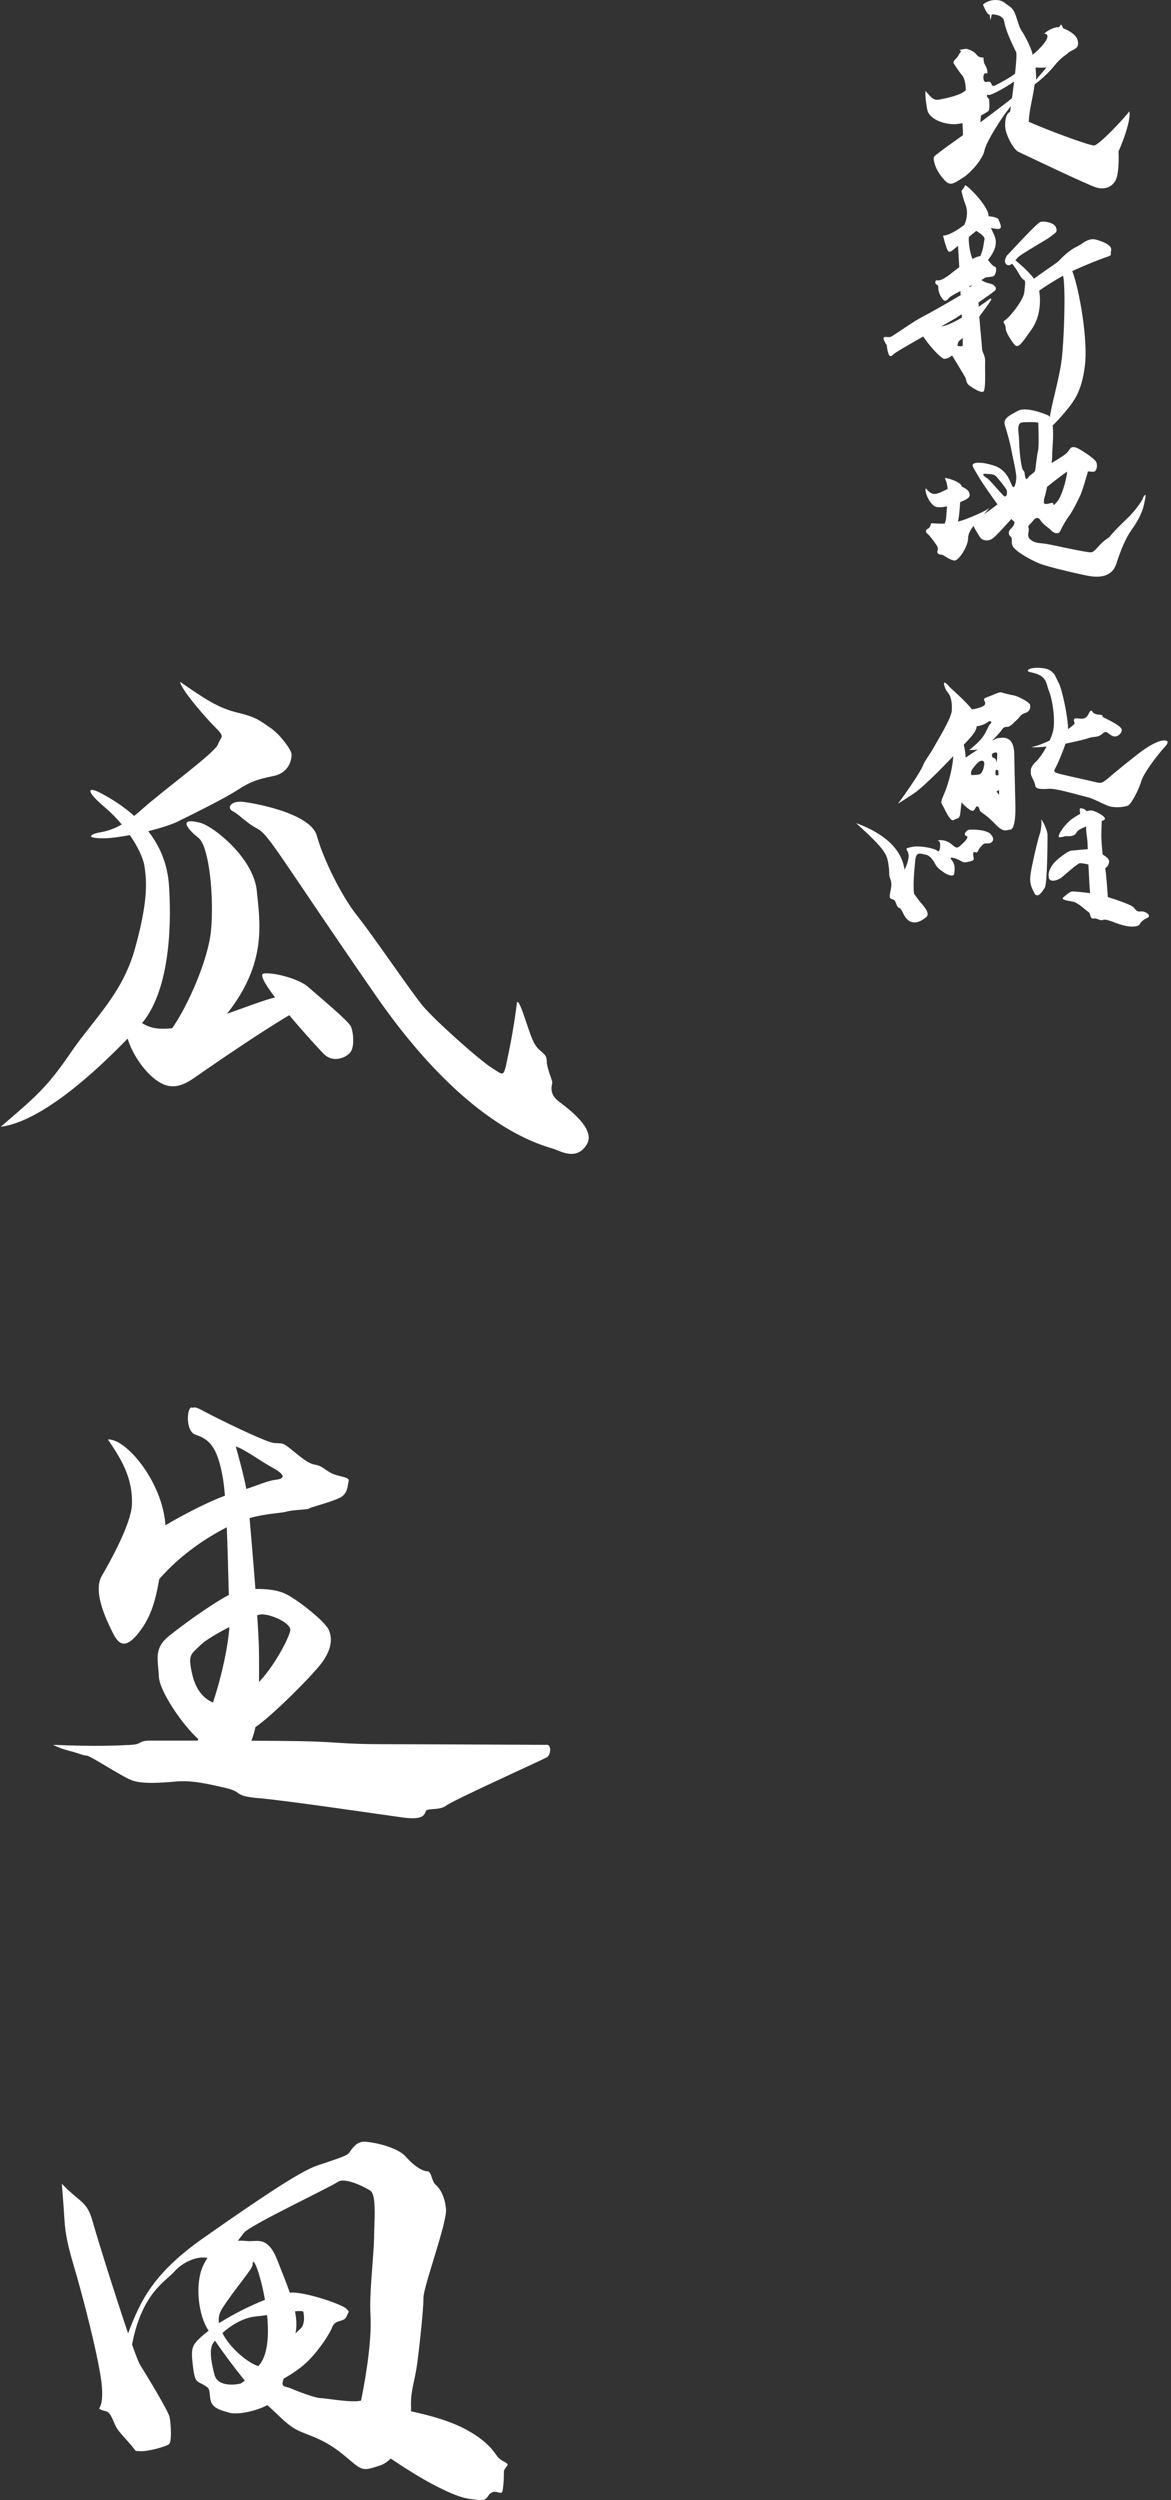
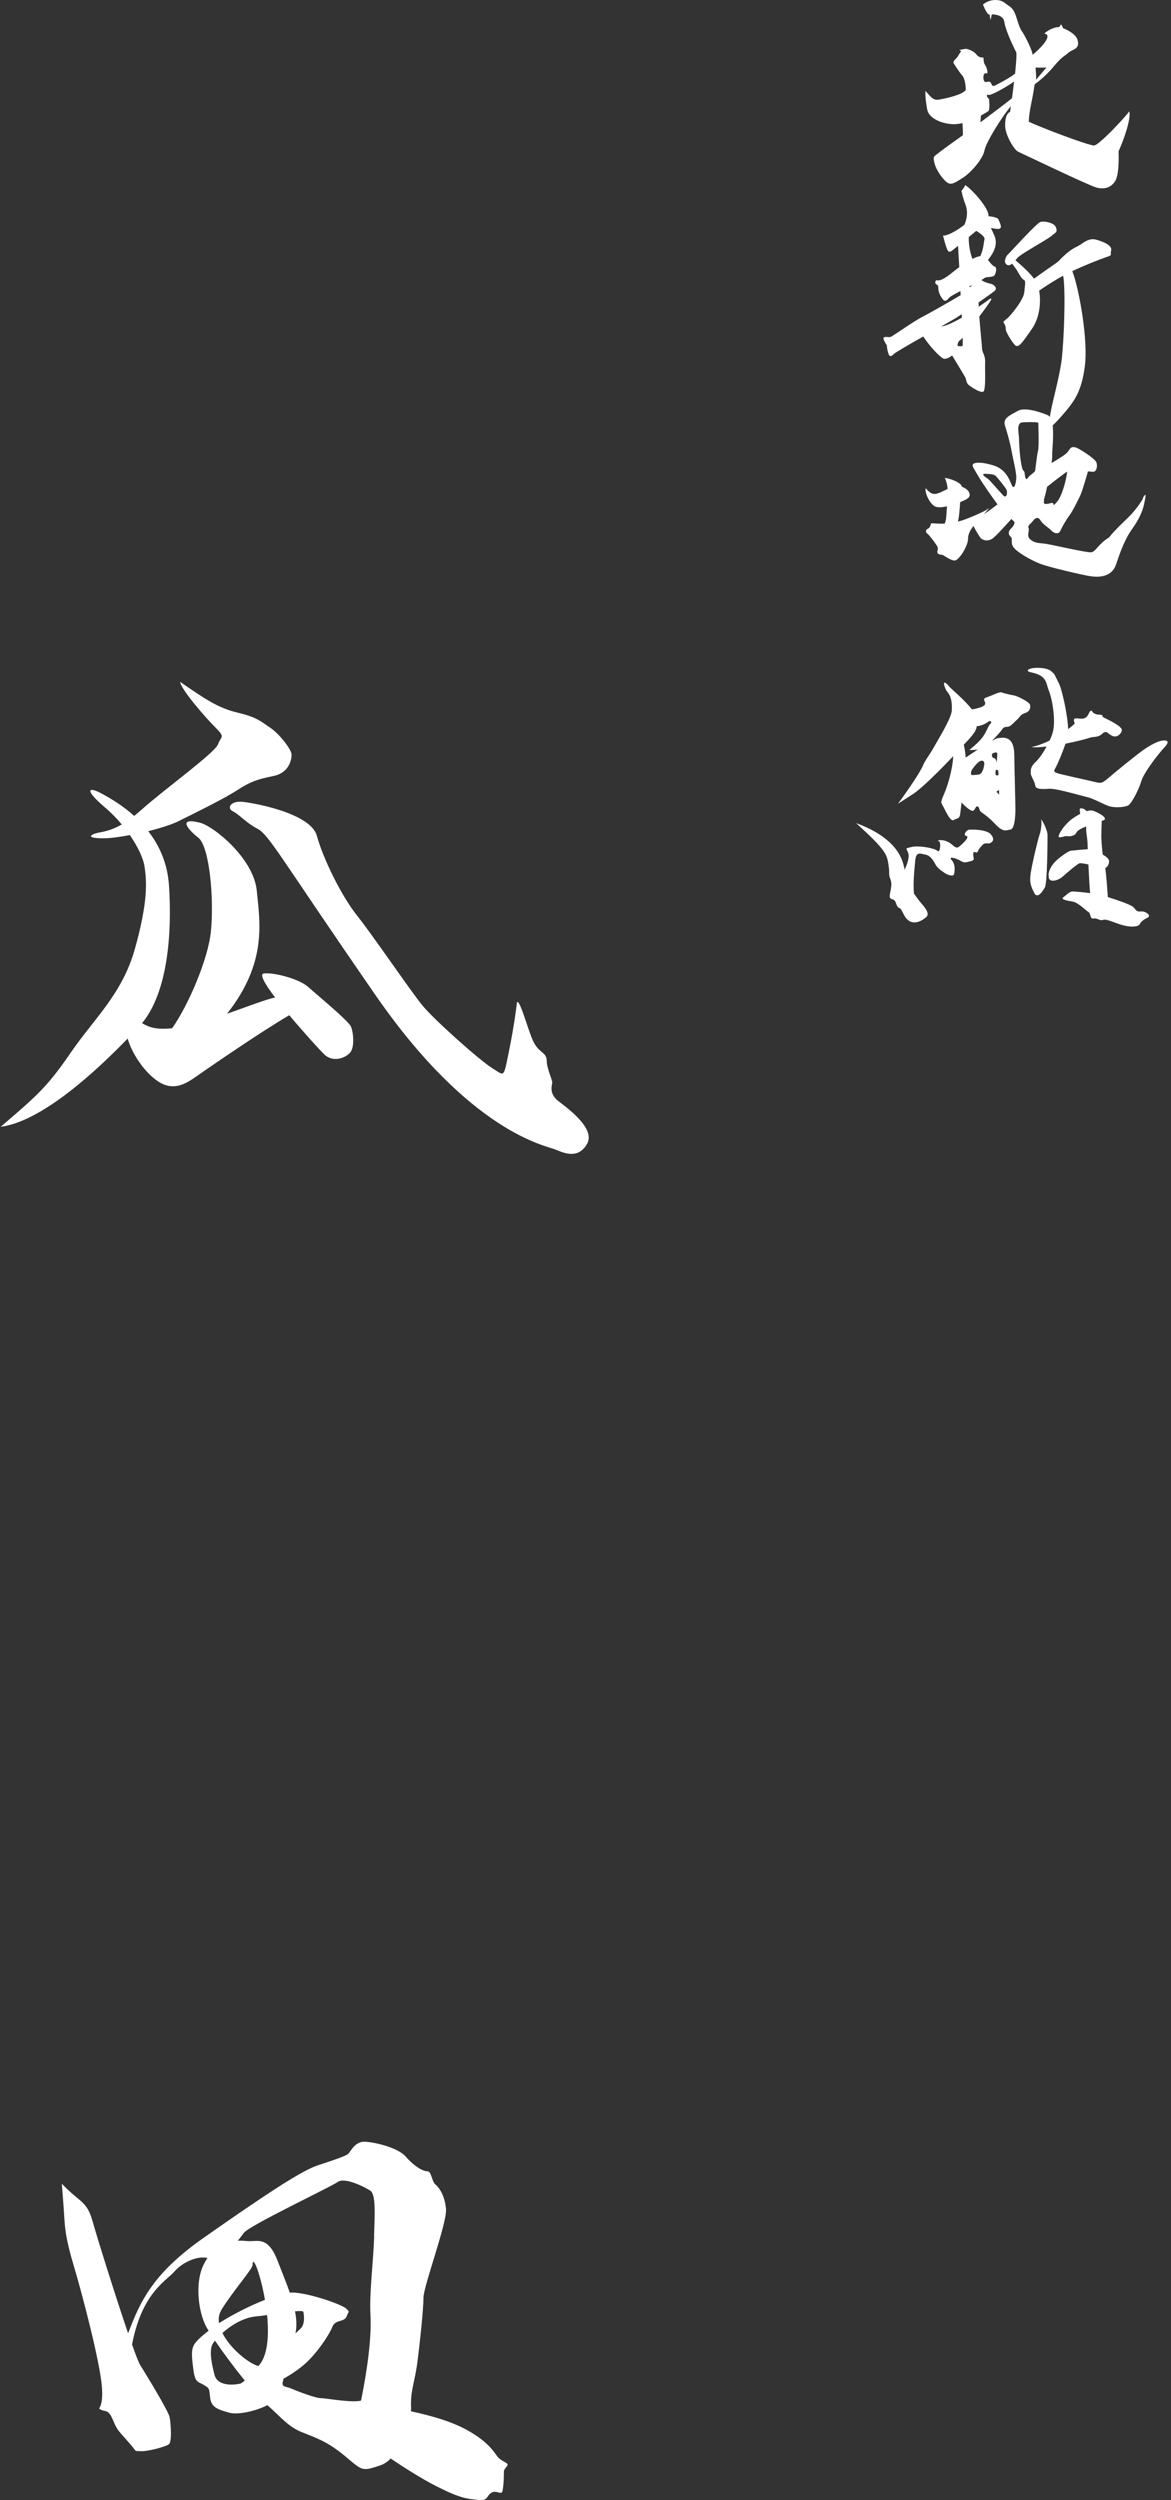
<svg xmlns="http://www.w3.org/2000/svg" width="215" height="459" viewBox="0 0 215 459" fill="none">
  <rect x="0" y="0" width="215" height="459" fill="#333333" stroke="none" />
  <path d="M213.525 135.968C212.863 135.968 211.461 136.631 210.156 137.526C208.851 138.422 205.306 141.305 203.748 142.629C202.19 143.954 202.268 143.856 200.534 143.447C198.801 143.038 194.458 142.123 193.951 141.889C193.445 141.655 193.465 141.558 193.874 140.818C194.166 140.292 195.042 138.286 195.626 136.533C197.71 136.124 199.522 135.637 199.97 135.481C200.866 135.15 201.528 135.481 202.346 134.741C203.164 134.001 203.242 134.586 204.157 135.072C205.072 135.559 205.968 134.663 205.968 134.001C205.968 133.339 203.592 132.19 202.755 131.781C201.917 131.372 203.008 131.294 201.684 131.197C200.359 131.099 200.612 130.203 200.203 130.534C199.814 130.846 199.794 132.093 198.314 131.937C197.165 131.8 196.99 131.859 197.321 132.833C197.204 132.988 196.756 133.378 196.113 133.865C196.055 131.508 195.023 126.581 194.36 125.334C193.62 123.932 193.776 123.854 192.958 123.192C192.14 122.53 190.192 122.53 189.413 122.705C188.673 122.861 188.323 123.25 189.336 123.445C192.296 124.029 192.043 125.51 192.549 126.737C193.309 128.626 193.776 132.248 193.367 134.138C193.25 134.683 193.017 135.326 192.705 135.968C191.653 136.475 190.504 136.923 189.336 137.176C190.115 137.234 191.088 137.176 192.16 137.059C191.497 138.286 190.699 139.396 190.154 139.883C189.16 140.779 189.258 141.519 189.258 141.519V142.006C189.258 142.493 189.998 143.486 190.076 144.226C190.154 144.966 191.478 144.889 192.705 144.811C193.932 144.733 198.704 146.135 199.697 146.369C200.69 146.603 202.17 147.44 203.397 147.927C204.625 148.414 206.611 148.18 207.176 147.849C207.741 147.518 209.065 145.044 209.552 143.408C210.039 141.772 212.766 138.306 213.837 137.156C214.908 136.007 214.168 135.929 213.506 135.929" fill="white" />
  <path d="M189.102 129.366C188.985 128.879 186.804 127.769 186.142 127.671C185.479 127.555 184.33 127.282 183.902 127.126C183.473 126.97 182.363 127.613 181.214 128.003C180.065 128.392 181.156 128.762 180.825 129.366C180.571 129.814 179.286 130.106 178.448 130.242C177.202 128.606 174.787 126.6 174.3 126.074C174.3 126.074 173.54 125.139 173.365 125.354C173.209 125.568 173.521 126.561 174.086 127.223C174.631 127.886 174.845 129.093 174.748 130.515C174.631 131.937 172.177 135.89 171.456 137.195C170.736 138.52 169.82 139.61 169.431 140.604C169.041 141.597 166.86 144.889 164.873 147.557C164.873 147.557 165.419 147.226 167.678 145.746C169.295 144.694 172.45 141.519 175.021 138.831C174.884 141.363 173.969 144.343 173.326 145.804C172.606 147.44 172.781 147.343 173.17 148.044C173.56 148.764 174.495 150.946 175.099 150.556C175.702 150.167 176.189 150.439 176.306 149.349C176.345 149.057 176.423 148.297 176.54 147.323C177.183 148.024 178.137 148.862 178.546 148.862C179.033 148.862 179.091 147.985 179.422 148.044C179.753 148.102 179.753 148.433 179.909 148.803C180.065 149.193 181 149.466 182.655 151.218C184.291 152.971 184.739 152.368 185.499 152.309C186.259 152.251 186.434 150.011 186.434 148.628C186.434 147.245 186.278 142.162 186.22 138.481C186.161 134.8 183.921 135.462 183.201 135.52C183.045 135.52 182.655 135.735 182.13 136.027C182.967 135.17 183.804 134.196 183.902 134.04C184.058 133.768 184.291 133.436 184.934 133.436C185.577 133.436 186.083 132.677 186.687 132.17C187.291 131.664 187.232 131.236 188.226 130.905C189.219 130.573 189.219 129.814 189.102 129.307M180.708 140.428C180.591 141.149 180.318 142.065 179.773 142.181C179.228 142.298 178.351 142.298 178.351 142.298C178.351 142.298 178.137 141.811 178.468 141.305C178.799 140.799 179.403 140.039 179.89 139.766C180.377 139.494 180.825 139.708 180.708 140.428ZM181.915 132.813C181.643 133.027 181.584 133.203 180.98 134.41C180.377 135.618 179.5 136.436 177.962 137.702C178.312 137.702 178.935 137.702 179.539 137.604C178.682 138.169 177.864 138.715 177.299 139.085C177.26 138.208 177.105 137.351 176.949 136.728C177.183 136.475 177.416 136.222 177.63 136.007C178.974 134.566 179.305 133.904 179.325 133.32C180.007 133.32 181.039 132.852 181.409 132.541C181.857 132.151 182.168 132.599 181.896 132.813M183.434 145.921L182.948 145.317L183.434 145.044V145.921ZM183.279 141.422C183.279 141.636 183.395 142.357 183.22 142.357C183.045 142.357 182.772 142.415 182.772 142.026C182.772 141.636 182.831 141.305 182.831 141.305L183.259 141.422H183.279ZM182.285 138.306C182.539 138.208 183.103 137.916 183.103 138.461C183.103 139.007 182.986 140.058 182.986 140.058C182.986 140.058 182.928 139.24 182.5 139.182C182.052 139.124 182.013 138.422 182.285 138.306Z" fill="white" />
  <path d="M181.915 153.147C181.039 152.27 178.507 152.27 177.961 152.329C177.416 152.387 176.754 153.322 177.416 153.478C178.078 153.634 176.968 154.685 176.423 155.172C175.877 155.659 175.702 155.718 175.274 155.445C174.845 155.172 174.553 154.724 173.677 154.413C172.8 154.081 171.865 154.296 172.352 154.413C172.839 154.529 172.625 156.711 172.138 156.224C171.651 155.737 168.788 155.172 167.366 155.503C165.944 155.834 166.49 155.718 166.762 156.652C166.996 157.47 166.568 158.619 166.1 159.671C166.042 159.457 166.003 159.243 165.944 159.009C165.01 154.685 160.413 152.27 157.18 151.121C157.18 151.121 160.082 153.692 161.465 155.289C162.828 156.886 162.945 157.49 163.159 158.97C163.374 160.45 163.101 160.45 163.49 161.444C163.88 162.437 163.49 163.372 163.374 164.287C163.257 165.222 163.822 164.949 164.192 165.28C164.581 165.612 164.581 166.546 165.126 166.702C165.672 166.858 165.905 168.514 166.996 169.117C167.989 169.663 169.139 169.176 170.073 168.358C171.008 167.54 169.041 165.845 168.535 165.066C168.36 164.794 168.106 164.501 167.814 164.073C167.6 162.281 167.892 159.554 168.048 157.938C168.204 156.185 169.139 156.789 169.918 156.906C170.677 157.022 171.281 157.782 171.729 158.658C172.177 159.535 173.092 159.983 173.423 160.256C173.754 160.528 175.059 161.074 175.176 160.47C175.293 159.866 175.449 158.717 174.728 157.899C174.008 157.081 175.546 157.568 176.325 158.016C177.085 158.464 177.202 158.347 178.137 158.133C179.072 157.918 178.74 157.646 178.682 156.983C178.624 156.321 178.896 156.38 179.227 156.497C179.558 156.613 179.617 155.893 180.045 155.503C180.493 155.114 180.435 154.783 181.311 154.841C182.188 154.899 182.792 154.081 181.915 153.205" fill="white" />
  <path d="M191.186 150.634C190.913 149.816 192.335 152.114 192.335 153.38C192.335 154.646 192.276 162.145 191.848 162.924C191.4 163.683 190.485 165.125 189.881 163.917C189.277 162.71 189.004 162.047 189.219 160.47C189.433 158.873 190.485 154.393 190.855 153.283C191.244 152.192 191.244 150.809 191.186 150.654" fill="white" />
  <path d="M209.455 167.345C208.598 167.423 208.637 167.053 208.013 166.488C207.565 166.079 205.15 165.241 203.398 164.696C203.3 163.099 203.125 160.742 202.93 159.379C203.339 159.165 203.631 158.697 203.631 158.133C203.631 157.665 203.066 157.256 202.463 156.886C202.307 155.679 202.209 154.198 202.209 153.419C202.209 152.64 202.248 151.452 202.287 150.712C202.424 150.654 202.56 150.615 202.657 150.576C203.475 150.186 201.723 149.212 200.788 148.881C200.418 148.745 199.989 148.784 199.483 148.92C199.21 148.609 199.015 148.433 198.431 148.394C198.119 148.375 198.275 149.057 198.334 149.407C197.866 149.66 197.399 149.952 196.892 150.303C195.354 151.394 193.99 153.614 194.477 153.711C194.75 153.77 195.685 153.497 195.685 153.497C195.685 153.497 197.223 153.77 197.652 152.835C197.827 152.445 198.567 152.075 199.424 151.725C199.366 152.777 199.619 153.556 199.678 154.802C199.678 155.055 199.697 155.445 199.716 155.912C198.626 155.951 197.165 156.165 196.756 156.165C196.152 156.165 194.458 157.49 193.796 158.133C193.133 158.775 192.53 159.808 192.53 160.587C192.53 161.366 192.647 161.483 192.978 161.638C193.309 161.794 194.302 161.638 195.062 160.976C195.821 160.314 197.691 158.678 198.178 158.503C198.412 158.425 199.093 158.542 199.833 158.717C199.931 160.703 200.048 162.865 200.145 163.976C198.84 163.8 197.301 163.664 196.931 163.664C196.347 163.664 195.626 164.462 195.198 164.774C194.75 165.105 195.821 165.358 196.892 165.514C197.964 165.67 199.405 167.209 199.853 167.442C200.301 167.696 200.067 168.767 200.807 168.63C201.547 168.514 201.839 169.117 202.541 168.884C203.242 168.63 204.839 169.585 206.533 169.955C208.228 170.325 209.085 169.994 209.24 169.702C209.396 169.409 209.727 168.923 210.643 168.514C211.539 168.105 210.312 167.248 209.455 167.325" fill="white" />
  <path d="M175.309 22.793C175.743 22.793 176.224 22.712 176.706 22.6C176.754 23.258 176.802 24.093 176.802 24.815C176.32 25.168 175.951 25.425 175.759 25.569C174.459 26.468 172.469 27.944 171.971 28.346C171.474 28.747 171.233 28.795 171.634 30.159C172.035 31.523 173.384 33.273 174.074 33.61C174.764 33.947 175.374 33.545 176.85 32.599C178.327 31.636 180.477 29.148 180.75 27.623C181.023 26.147 183.976 21.38 185.613 19.503C185.549 19.92 185.5 20.273 185.452 20.546C184.778 20.835 184.505 21.814 184.554 23.21C184.618 24.847 186.191 27.511 186.929 27.848C187.667 28.185 199.72 33.963 201.244 34.412C202.769 34.861 203.957 34.412 204.695 33.337C205.433 32.262 205.433 29.373 205.369 27.784C206.332 25.698 207.696 21.782 207.343 20.433C206.717 21.396 201.79 26.66 200.891 26.709C199.993 26.773 191.102 23.419 188.887 22.343C188.951 20.193 189.561 18.443 189.962 15.49C189.962 15.49 191.824 14.191 193.413 12.265C195.001 10.339 195.499 10.291 196.189 9.665C196.863 9.039 198.372 9.071 197.826 7.289C197.537 6.326 196.141 5.54 195.194 5.187C195.114 4.946 194.969 4.625 194.777 4.465C194.745 4.609 194.6 4.802 194.456 4.978C194.456 4.978 194.456 4.978 194.44 4.978C193.814 4.914 192.514 5.428 191.727 6.166C193.477 6.391 190.941 8.991 189.577 10.066C189.577 9.279 188.165 6.503 187.603 5.701C187.041 4.914 186.752 3.373 186.303 2.362C185.854 1.351 185.452 1.287 184.441 0.501C183.43 -0.286 181.552 -0.125 180.477 0.838C180.477 0.838 180.991 2.202 181.488 2.651C181.536 2.651 181.617 2.651 181.697 2.651C181.745 2.972 181.809 3.373 181.825 3.678C181.938 3.438 182.018 3.02 182.098 2.635C182.933 2.651 184.2 2.876 184.377 3.951C184.602 5.364 185.565 7.578 186.592 9.617C186.688 10.082 186.56 11.687 186.367 13.533C185.26 14.383 183.51 15.266 182.852 15.619C182.002 16.068 182.178 15.442 181.841 15.105C181.504 14.768 180.991 15.33 180.702 14.881C180.413 14.431 180.525 13.244 181.103 13.468C181.504 13.629 181.215 12.457 180.878 11.944C180.541 11.43 180.654 11.157 180.541 10.531C180.541 10.531 179.867 10.756 179.241 9.97C178.615 9.183 177.38 8.959 177.38 8.959C177.38 8.959 176.818 9.023 176.128 9.183C176.754 9.408 176.24 9.584 175.951 10.194C175.662 10.804 175.053 10.981 175.053 11.558C175.053 11.558 176.24 13.42 176.641 13.821C177.043 14.223 177.315 15.346 177.315 16.534C176.641 17.432 173.688 18.058 172.453 18.283C171.201 18.508 170.864 17.657 169.901 16.694C169.901 18.106 169.965 18.443 170.238 20.096C170.527 21.733 172.95 22.809 175.325 22.809M192.129 12.393C192.129 12.393 191.278 13.404 190.203 14.656C190.315 14.207 190.139 12.842 190.139 12.393C190.139 12.393 191.15 12.457 192.113 12.393M180.108 21.204C180.798 20.835 181.296 20.514 181.424 20.433C181.761 20.209 181.649 18.845 181.601 18.171C181.264 17.946 180.975 17.384 181.424 17.384C181.568 17.769 184.602 16.1 186.191 14.961C186.062 16.02 185.934 17.095 185.805 18.042C184.81 18.845 182.307 20.738 180.012 22.456C180.028 22.135 180.076 21.637 180.108 21.22" fill="white" />
  <path d="M173.432 65.868C173.849 65.884 174.363 65.627 174.812 65.258C175.775 66.863 177.091 68.998 177.235 69.303C177.46 69.752 177.348 70.314 177.974 70.779C178.599 71.228 180.012 72.143 180.525 71.919C181.039 71.694 180.83 67.682 180.862 66.943C180.975 64.969 180.349 65.017 180.301 63.894C180.269 63.204 179.98 60.524 179.803 58.117C180.75 56.849 181.585 55.693 181.841 55.276C182.259 54.57 181.793 54.794 181.424 55.099C181.28 55.212 180.606 55.709 179.691 56.319C179.691 56.046 179.675 55.789 179.659 55.533C181.103 54.538 182.435 53.591 182.676 53.35C183.189 52.836 182.451 52.21 181.889 52.098C181.424 52.002 180.606 51.761 180.188 51.408C180.461 51.248 180.654 51.135 180.702 51.087C180.991 50.75 182.226 50.975 182.564 50.574C182.901 50.172 183.077 49.049 182.628 48.937C182.275 48.84 181.938 48.391 181.392 47.733C182.355 46.529 183.318 44.908 182.564 43.223C182.323 42.661 182.098 42.228 181.922 41.859C182.435 41.939 182.917 42.035 183.254 42.035C184.152 42.035 183.655 41.072 183.318 40.286C183.189 39.981 182.419 39.773 181.504 39.708C181.601 37.847 177.155 33.529 177.155 34.059C177.155 34.348 176.529 35.022 176.529 35.022C176.529 35.022 176.754 36.274 177.267 37.574C177.685 38.633 177.636 39.981 177.075 41.265C175.871 42.228 173.961 43.351 173.143 43.239C173.319 43.913 173.48 44.651 173.817 45.566C174.154 46.481 174.443 46.304 175.004 45.855C175.149 45.743 175.486 45.47 175.903 45.133C175.967 46.401 176.064 48.022 176.128 49.049C175.823 49.273 175.55 49.482 175.341 49.643C174.09 50.654 172.822 51.665 172.003 51.456C171.779 51.392 171.602 51.906 171.827 52.13C172.051 52.355 172.276 52.242 172.276 52.868C172.276 53.494 172.565 54.233 173.014 54.843C173.464 55.468 173.801 55.244 174.266 54.666C174.427 54.457 175.293 53.976 176.337 53.43C176.337 53.671 176.369 53.912 176.385 54.184C174.587 55.276 170.479 57.603 169.339 58.181C167.975 58.855 164.204 61.487 163.69 61.776C163.176 62.065 162.631 61.695 162.262 61.968C162.005 62.177 162.839 63.429 162.839 63.429C162.839 64.103 163.048 64.68 163.16 65.034C163.273 65.371 163.562 65.595 164.059 65.034C164.3 64.761 166.852 63.284 169.516 61.776C170.463 63.284 172.742 65.868 173.432 65.9M178.134 52.708C178.054 52.676 177.974 52.644 177.893 52.612C178.102 52.499 178.311 52.403 178.503 52.307C178.391 52.435 178.262 52.58 178.134 52.708ZM177.877 43.512C178.407 43.079 178.888 42.677 179.241 42.389C180.188 42.966 180.878 43.512 180.75 43.977C180.606 44.475 180.622 45.614 179.996 47.011C179.578 47.075 179.065 47.267 178.535 47.54C178.262 46.786 177.797 45.181 177.877 43.512ZM176.722 63.509C176.561 63.605 176.208 63.589 175.791 63.509C175.855 63.027 175.887 62.69 176.32 62.418C176.401 62.369 176.561 62.209 176.754 61.984C176.77 62.803 176.77 63.38 176.738 63.509M175.727 58.245C175.887 58.133 176.192 57.94 176.577 57.683C176.577 57.892 176.593 58.1 176.609 58.309C175.133 59.16 173.688 59.866 172.806 59.93C174.282 59.095 175.438 58.437 175.727 58.261" fill="white" />
  <path d="M209.879 91.498C209.205 92.638 208.691 93.28 207.905 94.21C207.279 94.949 204.791 97.147 203.604 98.688C201.678 99.828 201.164 101.352 200.314 101.4C199.463 101.465 193.573 100.101 192.225 99.876C190.861 99.651 190.123 99.812 189.224 99.089C188.325 98.351 189.112 97.613 188.823 96.875C188.662 96.457 189.336 96.088 189.609 95.687C189.898 95.286 190.508 94.676 191.021 95.51C191.535 96.345 192.546 96.875 192.995 97.372C193.445 97.886 194.36 98.223 194.697 97.436C195.034 96.65 195.884 95.222 196.334 94.66C196.783 94.098 197.746 92.221 198.308 91.033C198.693 90.23 199.367 87.919 199.752 86.539C200.217 86.587 200.57 86.619 200.731 86.619C201.293 86.619 201.582 85.608 201.293 84.87C201.004 84.132 198.115 82.366 197.666 82.206C196.526 81.805 196.526 82.431 195.916 83.105C195.515 83.538 194.424 84.196 193.076 85.014C193.156 84.405 193.204 83.907 193.188 83.618C193.156 82.703 193.509 80.007 193.268 78.113C193.685 77.728 194.279 77.118 195.114 76.156C197.152 73.78 198.564 72.079 199.19 67.152C199.784 62.498 198.195 53.221 196.879 49.771C199.319 48.632 202.063 47.556 203.042 47.235C204.406 46.786 203.78 46.834 204.005 45.983C204.23 45.133 202.865 44.459 201.293 44.009C199.704 43.56 198.629 44.908 197.666 45.309C196.703 45.711 195.339 46.898 194.664 47.636C194.006 48.359 193.22 48.696 189.85 51.167C188.983 49.996 187.539 48.712 186.431 47.781C186.56 47.636 186.688 47.476 186.8 47.348C187.426 46.609 192.241 44.009 193.027 43.335C193.814 42.661 194.215 42.661 193.878 41.746C193.541 40.848 191.728 40.559 191.053 40.735C190.379 40.912 185.854 45.935 184.891 46.898C184.891 46.898 184.217 47.861 184.666 48.423C185.019 48.856 185.436 48.728 185.838 48.407C186.11 48.776 186.496 49.306 186.704 49.611C187.041 50.124 187.491 51.135 187.956 51.36C188.405 51.584 188.181 52.21 188.068 53.623C187.956 55.035 185.629 57.86 184.955 58.437C184.281 58.999 184.104 59.063 184.329 59.336C184.554 59.625 184.666 60.074 184.666 60.476C184.666 60.877 185.565 62.45 186.255 63.252C186.929 64.038 187.507 63.188 189.433 60.428C191.037 58.133 191.102 55.196 190.797 53.366C191.294 53.013 192.466 52.194 194.36 51.087C194.616 50.943 194.905 50.782 195.194 50.622C195.708 53.125 195.339 62.819 194.921 66.093C194.472 69.624 192.979 74.534 192.771 76.557C192.658 76.412 192.53 76.284 192.369 76.22C190.732 75.546 188.133 74.743 186.881 75.433C185.372 76.268 184.104 76.797 184.505 78.097C184.907 79.397 185.404 81.034 185.693 82.623C185.982 84.212 186.656 86.812 186.592 87.823C186.528 88.834 186.191 90.086 185.741 89.011C185.292 87.935 184.602 86.122 182.403 85.448C180.204 84.774 179.065 84.886 178.728 85.159C178.391 85.448 178.551 85.608 179.691 87.534C180.557 89.011 182.339 91.498 183.141 92.59C182.291 93.264 181.424 93.906 180.638 94.403C181.215 93.761 181.681 93.248 181.681 93.248C181.681 93.248 180.782 93.986 177.38 95.286C176.85 95.495 176.353 95.639 175.871 95.767C176.112 94.885 176.208 93.456 176.288 92.188C176.802 91.98 177.219 91.787 177.428 91.659C178.214 91.209 178.102 90.76 177.877 90.295C177.717 89.974 177.203 89.588 176.593 89.348C176.513 88.609 174.491 87.839 173.448 87.743C173.448 87.743 173.865 88.369 173.993 89.765C173.175 90.166 172.324 90.616 171.747 90.68C170.671 90.792 170.045 89.605 169.997 89.669C169.708 89.958 170.334 92.044 171.522 92.894C172.003 93.231 172.902 93.167 173.881 92.959C173.721 94.403 173.817 95.334 173.448 96.136C172.437 96.168 171.426 96.072 171.008 96.072C170.832 96.072 170.944 96.811 170.334 97.083C169.901 97.276 169.933 97.757 170.27 97.982C170.607 98.207 171.634 99.571 172.019 100.197C172.421 100.823 171.955 101.096 172.132 101.497C172.308 101.898 172.806 101.786 173.095 101.898C173.384 102.01 174.459 102.861 175.245 102.909C176.032 102.973 177.733 100.245 177.733 98.945C177.733 98.03 178.166 97.308 178.728 96.57C179.225 97.533 179.851 98.576 180.108 98.833C180.445 99.17 181.36 99.459 182.194 98.897C182.788 98.512 184.345 96.762 185.693 95.286C185.918 95.51 186.094 95.671 186.159 95.719C186.447 95.944 186.062 96.65 185.645 97.019C185.083 97.533 185.083 98.159 185.581 98.544C186.03 98.945 185.404 99.731 186.207 100.63C186.993 101.529 189.208 102.781 190.845 103.455C192.482 104.129 198.548 105.493 199.784 105.718C201.036 105.942 204.021 106.344 204.936 103.567C205.835 100.791 206.749 98.704 207.712 97.34C208.675 95.976 209.638 94.451 210.039 92.638C210.441 90.824 210.489 90.311 209.815 91.45M191.76 91.386C191.856 91.129 192.049 90.343 192.257 89.364C193.83 88.112 195.306 86.972 195.948 86.587C195.708 88.497 194.905 91.209 194.039 92.172C192.963 93.36 193.814 92.172 193.027 92.349C192.241 92.525 191.551 92.75 191.663 92.06C191.776 91.37 191.487 92.172 191.776 91.386M184.072 90.824C183.222 89.925 181.633 88.048 181.36 87.887C181.071 87.711 179.835 86.924 181.023 86.989C181.665 87.021 182.499 87.053 182.836 87.39C183.173 87.727 184.65 89.54 184.81 89.942C184.987 90.343 184.923 91.755 184.072 90.84M188.149 86.989C188.036 86.026 187.812 87.053 187.475 85.014C187.138 82.976 187.138 81.115 187.073 80.2C187.009 79.301 186.624 77.6 187.747 77.536C188.261 77.504 190.636 77.423 190.636 77.648C190.636 77.873 190.813 81.949 190.572 82.848C190.347 83.747 190.123 86.138 190.058 86.411C189.994 86.7 189.16 87.197 188.871 87.55C188.582 87.903 188.309 88.449 188.133 86.989" fill="white" />
  <path d="M64.408 188.436C63.982 187.42 58.172 182.626 56.568 181.184C54.963 179.742 50.311 178.482 48.442 178.726C47.569 178.828 48.686 180.737 50.514 183.134C48.93 183.439 45.436 184.8 41.678 186.12C41.719 186.079 41.739 186.039 41.78 185.998C49.032 176.715 47.731 169.443 47.142 163.512C46.553 157.56 39.22 151.67 36.702 151.04C32.639 150.024 34.386 152.198 36.417 153.802C38.449 155.407 39.322 164.832 38.733 170.926C38.245 176.045 34.589 184.556 31.603 188.781C28.333 189.106 27.256 188.497 26.078 187.847C30.77 182.179 31.603 171.536 31.034 162.659C30.77 158.515 29.267 155.224 27.216 152.604C29.531 152.015 31.644 151.345 32.781 150.756C35.402 149.456 41.049 146.693 43.527 145.088C45.985 143.484 47.305 143.057 50.21 142.468C53.114 141.879 53.541 139.421 53.541 138.548C53.541 137.674 51.367 134.769 49.621 133.612C47.874 132.454 47.305 131.723 43.669 130.849C40.033 129.976 37.717 128.391 33.066 125.182C33.208 126.482 37.413 131.418 39.444 133.449C41.475 135.48 40.602 135.054 40.033 136.638C39.444 138.243 30.161 144.906 25.956 148.684C25.489 149.09 25.062 149.456 24.636 149.801C22.686 148.034 20.533 146.693 18.562 145.637C16.105 144.337 15.515 145.048 19.294 148.257C20.39 149.191 21.427 150.248 22.361 151.365C20.269 152.563 18.867 152.706 17.994 152.888C16.694 153.173 15.536 153.904 19.009 153.904C20.228 153.904 21.975 153.66 23.844 153.315C25.306 155.448 26.322 157.56 26.545 159.145C26.972 162.049 27.134 165.685 24.798 174.095C22.483 182.504 17.242 187.014 12.895 193.392C8.548 199.77 6.354 201.517 0.118 206.88C7.736 205.864 17.669 196.642 23.437 190.67C24.169 193.29 26.505 196.947 29.145 198.612C32.334 200.644 34.813 198.47 37.128 196.866C39.2 195.444 47.935 189.411 53.114 186.384C55.816 189.614 58.741 192.803 59.493 193.534C61.097 195.139 63.413 194.265 64.286 193.25C65.16 192.234 64.876 189.472 64.429 188.456" fill="white" />
  <path d="M44.38 147.201C46.269 147.343 57.015 149.232 58.172 153.437C59.33 157.642 62.661 164.467 65.566 168.103C68.471 171.739 75.438 182.037 77.612 184.658C79.785 187.278 88.052 194.672 90.388 196.114C92.704 197.556 92.42 198.003 93.435 193.067C94.451 188.131 94.877 184.353 94.877 184.353C94.877 184.353 94.877 182.606 96.177 186.384C97.478 190.162 97.782 191.32 98.635 192.336C99.509 193.351 100.382 193.494 100.382 194.794C100.382 196.094 101.398 198.267 101.398 198.714C101.398 199.161 100.667 200.745 102.556 202.187C104.445 203.63 109.381 207.266 107.776 210.028C106.171 212.791 103.714 211.775 101.967 211.044C100.22 210.313 86.427 207.997 68.877 182.606C51.327 157.215 49.438 153.295 47.244 152.137C45.071 150.979 43.913 149.516 42.755 148.948C41.597 148.359 42.328 147.059 44.36 147.201" fill="white" />
-   <path d="M100.412 320.342C99.535 320.342 77.253 320.222 70.078 320.222C62.903 320.222 61.906 319.783 55.07 319.664C52.937 319.624 49.689 319.604 46.161 319.584C46.46 318.847 46.699 318.01 46.898 317.093C50.187 314.821 57.362 307.586 59.056 305.314C60.929 302.783 61.049 300.79 60.371 299.255C59.714 297.72 54.97 293.953 52.658 292.738C51.044 291.881 48.891 291.701 46.898 291.721C46.54 286.998 46.101 282.035 45.822 278.707C48.852 277.849 51.702 277.81 52.658 277.511C53.755 277.172 56.624 277.172 56.744 276.953C56.864 276.733 61.926 275.518 62.923 274.641C63.919 273.764 63.8 272.648 64.019 271.89C64.238 271.113 62.026 271.113 60.81 270.455C59.594 269.798 59.156 269.14 57.84 268.901C56.525 268.681 55.309 267.585 53.535 266.15C51.761 264.715 51.881 265.054 50.346 264.934C48.812 264.815 39.424 260.191 37.431 259.095C36.236 258.437 35.717 258.258 35.398 258.477C35.379 258.477 35.359 258.457 35.339 258.437C34.342 257.879 33.904 262.742 35.897 263.4C38.428 264.237 39.863 265.612 40.859 271.013C41.039 271.95 41.178 273.186 41.298 274.601C37.87 275.856 33.146 278.388 30.376 280.022C29.858 272.09 23.161 264.077 19.813 264.277C22.125 267.705 24.437 271.233 24.217 276.295C24.078 279.723 20.251 286.659 18.697 289.31C17.142 291.96 19.135 296.485 20.231 298.797C21.327 301.108 22.444 303.66 25.533 299.673C27.625 296.963 28.502 294.173 29.24 289.908C33.166 285.383 38.089 282.194 41.637 280.401C41.816 284.706 41.916 289.389 42.015 292.817C38.567 294.651 33.246 298.557 31.034 300.351C28.164 302.663 29.041 304.656 29.16 307.745C29.26 310.516 33.605 316.814 36.415 319.285C36.375 319.385 36.315 319.465 36.275 319.564C32.01 319.564 28.542 319.564 27.625 319.564C25.314 319.564 26.191 320.222 24.098 320.342C22.005 320.461 17.7 320.68 9.748 320.342C9.748 320.342 10.963 320.999 12.717 321.438C14.491 321.876 15.249 322.315 15.906 322.315C16.564 322.315 22.184 326.062 24.177 326.839C26.171 327.616 29.918 327.277 32.568 327.058C35.219 326.839 38.189 327.497 41.497 328.274C44.806 329.051 42.593 329.709 47.676 330.147C52.758 330.586 69.838 333.117 73.924 333.675C78.01 334.233 77.89 333.017 78.229 332.459C78.568 331.901 80.661 332.459 81.976 331.463C83.292 330.466 99.635 323.072 100.392 322.634C101.169 322.195 101.269 320.322 100.392 320.322M48.114 296.385C49.888 296.385 53.515 298.039 53.296 299.355C53.117 300.491 50.725 305.413 47.556 308.822C47.576 306.988 47.556 305.214 47.556 303.66C47.556 302.105 47.417 299.554 47.217 296.544C47.576 296.445 47.895 296.385 48.094 296.385M49.868 269.359C52.3 270.674 52.519 271.452 50.645 271.671C49.21 271.83 47.576 272.588 45.224 273.365C44.786 270.973 43.869 267.645 43.291 265.572C44.826 266.011 47.696 268.163 49.868 269.359ZM35.299 307.407C34.422 303.66 35.08 303.759 36.833 302.005C37.67 301.168 39.863 299.853 42.115 298.717C41.876 302.205 40.78 307.506 39.105 312.569C37.969 312.11 36.096 310.855 35.299 307.426" fill="white" />
  <path d="M91.334 451.013C90.731 450.241 89.693 448.323 85.811 446.175C82.82 444.507 79.125 443.506 75.45 442.692C75.47 442.4 75.491 442.15 75.47 441.9C75.346 438.897 76.155 437.291 76.612 433.829C77.069 430.367 77.754 423.903 77.754 421.817C77.754 419.732 82.115 408.074 81.886 405.551C81.658 403.007 80.62 401.63 79.934 401.046C79.249 400.463 79.249 398.627 78.439 398.627C77.63 398.627 76.031 397.71 74.536 395.979C73.041 394.248 68.909 393.33 67.061 393.205C65.213 393.08 64.424 394.936 63.967 395.395C63.511 395.854 61.33 396.542 58.216 397.585C55.122 398.627 47.751 403.591 37.535 410.744C28.088 417.354 25.804 422.38 23.52 428.386C21.132 421.379 17.685 410.327 16.98 407.741C15.941 404.049 14.675 404.404 11.353 400.921C11.353 400.921 11.706 405.301 11.809 407.157C11.934 409.013 12.038 410.973 13.533 415.936C15.028 420.9 18.35 433.6 18.703 438.104C19.056 442.609 17.665 441.921 18.474 442.379C19.284 442.838 19.845 442.254 20.655 444.11C21.464 445.966 21.34 445.841 23.416 448.156C25.492 450.471 24.454 449.887 25.721 450.012C26.988 450.137 30.434 449.199 31.016 448.74C31.597 448.281 31.369 444.924 31.14 443.777C30.912 442.63 26.884 436.04 25.742 434.205C25.472 433.788 24.932 432.39 24.247 430.43C26.053 420.941 30.476 418.814 32.054 417C33.486 415.352 36.289 414.08 38.096 414.56C37.826 414.935 37.577 415.373 37.349 415.853C35.75 419.19 36.435 424.403 37.805 427.052C37.93 427.281 38.096 427.594 38.304 427.907C37.265 428.699 36.393 429.45 35.853 430.159C35.044 431.202 35.168 432.474 35.501 434.997C35.833 437.52 36.31 437.187 37.452 437.875C38.594 438.563 38.366 438.563 38.594 440.294C38.823 442.025 40.089 442.379 42.041 442.942C43.661 443.422 47.066 442.63 49.101 441.566C51.696 443.902 52.963 445.528 55.371 446.509C57.904 447.551 59.96 448.114 63.303 450.888C66.625 453.662 66.397 453.766 69.843 452.619C70.528 452.389 71.151 451.951 71.733 451.368C73.705 452.702 77.256 455.017 80.287 456.539C84.772 458.792 85.727 458.708 87.7 458.958C89.672 459.209 89.257 458.27 90.192 457.666C91.126 457.061 92.081 458.187 92.268 457.311C92.517 456.018 92.517 454.287 92.517 453.766C92.517 453.244 93.202 452.807 93.202 452.473C93.202 452.139 91.915 451.785 91.313 450.992M40.629 424.09C42.934 420.399 46.381 416.583 46.381 415.79C46.381 413.83 47.834 417.521 48.644 422.234C45.924 423.298 42.788 424.883 40.214 426.509C40.069 425.654 40.193 424.841 40.65 424.111M44.097 437.625C43.058 437.854 39.965 438.209 39.383 435.998C38.906 434.163 38.345 431.619 39.03 430.347C39.134 430.18 39.279 429.95 39.466 429.721C40.941 431.89 43.017 434.684 44.948 437.062C44.533 437.395 44.221 437.604 44.097 437.625ZM47.44 434.392C45.695 433.933 42.269 431.202 40.837 428.324C42.373 426.947 44.657 425.488 46.983 425.279C47.647 425.216 48.332 425.133 49.038 425.029C49.412 428.762 49.184 432.557 47.44 434.392ZM68.701 410.619C68.577 414.769 67.788 421.129 68.016 424.924C68.245 428.741 67.559 434.497 66.293 440.732C64.673 441.191 59.752 440.273 58.818 440.273C57.884 440.273 54.561 439.001 53.523 438.542C52.485 438.083 51.675 438.313 51.924 437.27C51.945 437.124 52.008 436.936 52.07 436.707C53.046 436.165 54.707 435.143 56.056 433.933C58.133 432.077 60.417 428.741 60.998 427.239C61.58 425.738 63.178 426.426 63.635 425.279C64.092 424.132 64.216 424.591 63.635 423.903C63.054 423.214 57.323 421.129 53.98 420.9C53.752 420.9 53.502 420.9 53.212 420.92C52.568 419.044 51.738 417.083 50.99 415.123C49.142 410.285 47.19 411.661 45.239 411.432C44.803 411.39 44.263 411.348 43.661 411.39C44.138 410.806 44.512 410.264 44.782 409.93C45.82 408.554 60.749 401.505 62.016 400.588C63.282 399.67 66.957 401.505 67.995 402.193C69.034 402.882 68.805 406.469 68.681 410.619M54.167 424.341C55.081 424.257 55.662 424.257 55.703 424.466C55.828 425.05 56.056 426.781 55.122 427.573C54.997 427.698 54.665 427.99 54.25 428.407C54.52 427.135 54.437 425.759 54.167 424.341Z" fill="white" />
</svg>